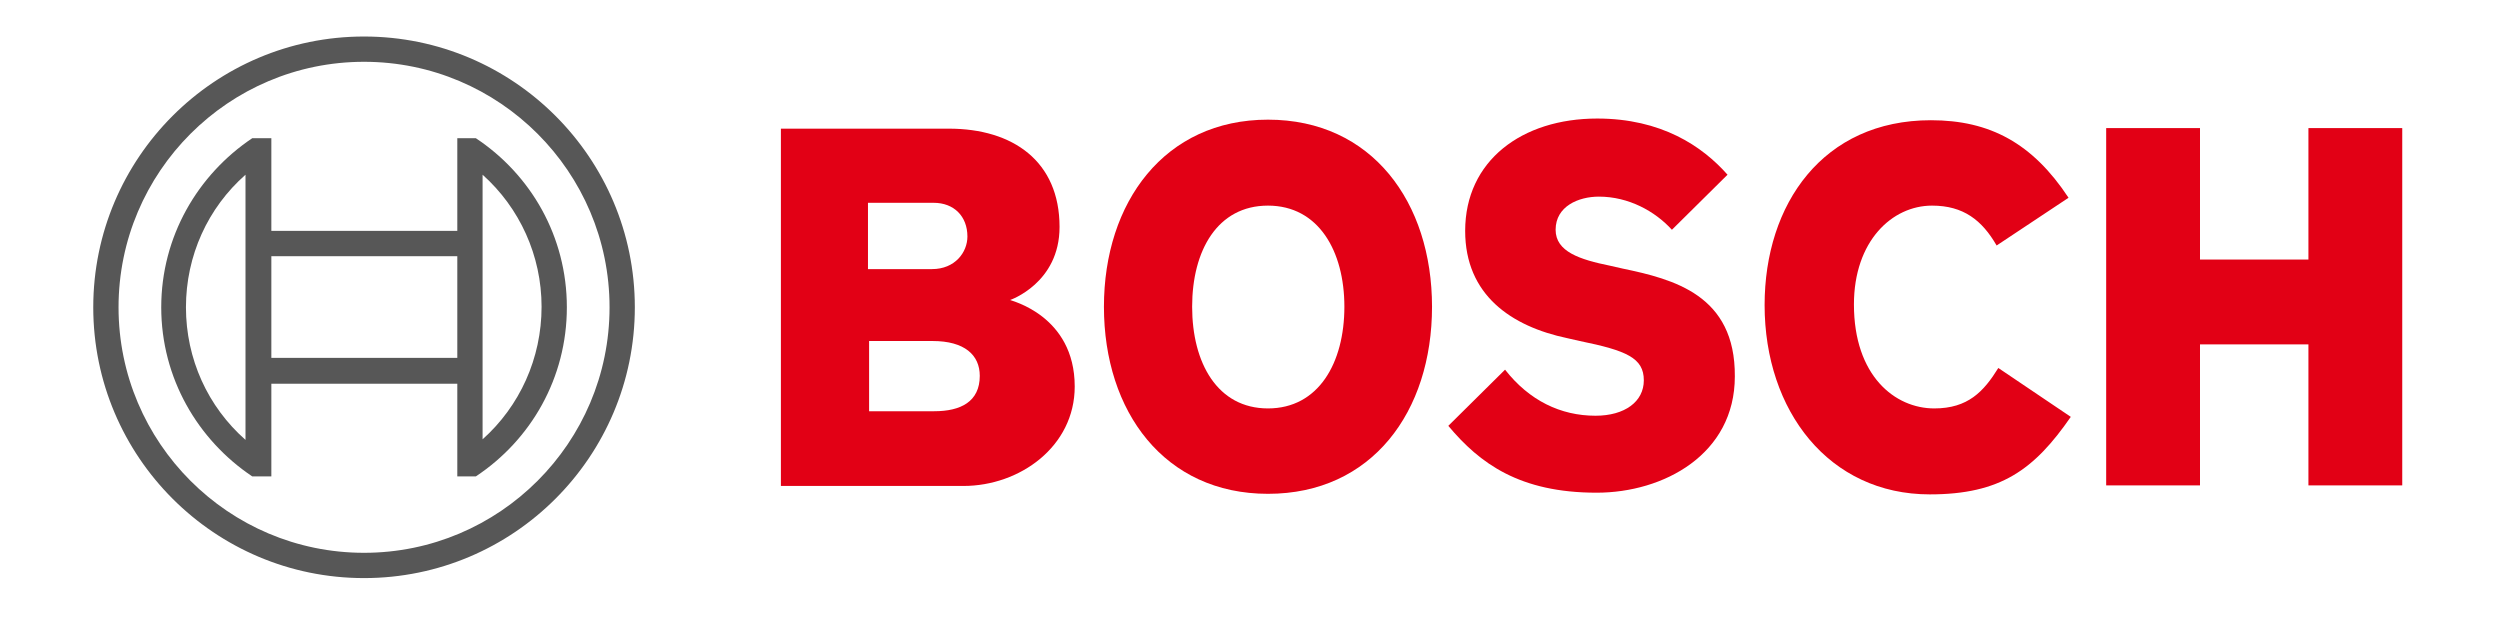
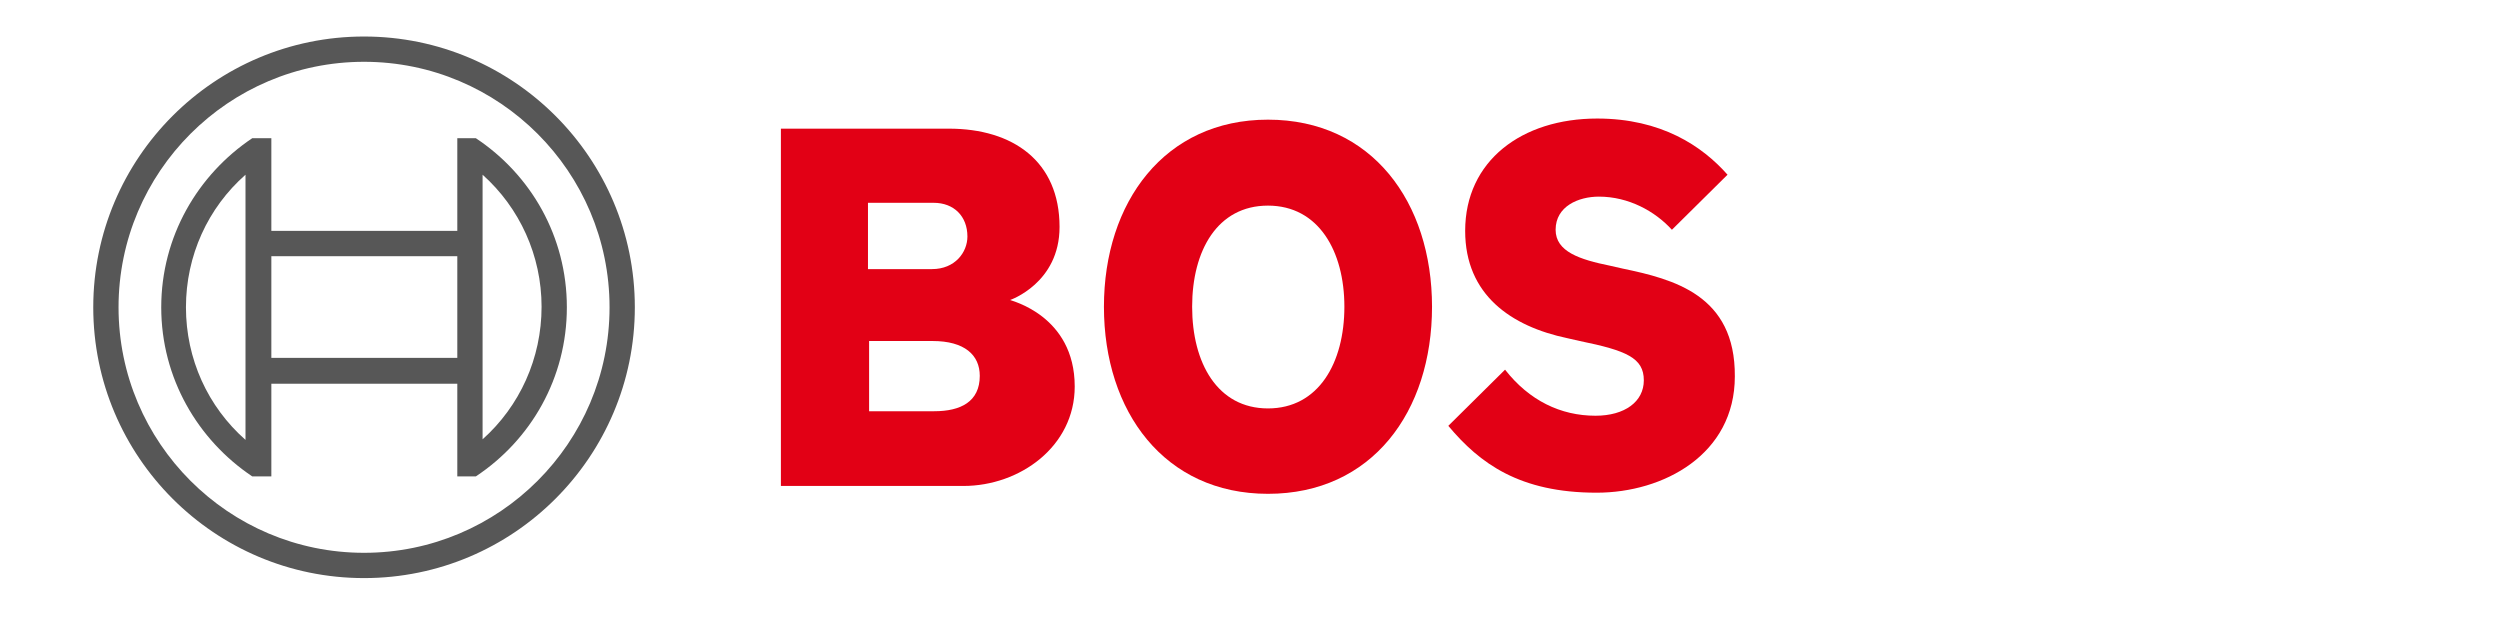
<svg xmlns="http://www.w3.org/2000/svg" width="445px" height="110px" viewBox="0 0 445 110" version="1.1">
  <title>Bosch wiperblade logo</title>
  <desc>made by www.mirdvornikov.ru</desc>
  <g id="Page-1" stroke="none" stroke-width="1" fill="none" fill-rule="evenodd">
    <g id="logo_bosch" fill-rule="nonzero">
      <g id="Group" transform="translate(139, 21)" fill="#E20015">
        <path d="M40.8,32.4 C40.8,32.4 49.6,29.4 49.6,19.4 C49.6,7.7 41.3,1.9 29.9,1.9 L0,1.9 L0,65.5 L32.5,65.5 C42.5,65.5 52.3,58.5 52.3,47.8 C52.3,35.1 40.8,32.5 40.8,32.4 Z M15.6,15.1 L27.2,15.1 C30.8,15.1 33.2,17.5 33.2,21.1 C33.2,23.9 31,26.9 26.9,26.9 L15.5,26.9 L15.5,15.1 L15.6,15.1 Z M27.3,52.2 L15.7,52.2 L15.7,39.7 L27,39.7 C32.7,39.7 35.4,42.2 35.4,45.9 C35.4,50.5 32,52.2 27.3,52.2 Z" id="Shape" />
        <path d="M86.7,0.3 C68.3,0.3 57.5,15 57.5,33.6 C57.5,52.3 68.3,66.9 86.7,66.9 C105.2,66.9 115.9,52.3 115.9,33.6 C115.9,15 105.2,0.3 86.7,0.3 Z M86.7,51.7 C77.7,51.7 73.2,43.6 73.2,33.6 C73.2,23.6 77.7,15.6 86.7,15.6 C95.7,15.6 100.3,23.7 100.3,33.6 C100.3,43.6 95.7,51.7 86.7,51.7 Z" id="Shape" />
        <path d="M149.8,26.8 L147.6,26.3 C142.2,25.2 137.9,23.8 137.9,19.9 C137.9,15.7 142,14 145.6,14 C150.9,14 155.6,16.6 158.6,19.9 L168.5,10.1 C164,5 156.7,0.1 145.3,0.1 C131.9,0.1 121.8,7.6 121.8,20.1 C121.8,31.5 130,37.1 140,39.2 L142.2,39.7 C150.5,41.4 153.6,42.7 153.6,46.7 C153.6,50.5 150.2,53 145,53 C138.8,53 133.2,50.3 128.9,44.8 L118.8,54.8 C124.4,61.5 131.5,66.7 145.2,66.7 C157.1,66.7 169.8,59.9 169.8,46 C169.9,31.5 158.9,28.7 149.8,26.8 Z" id="Shape" />
-         <path d="M205.3,51.7 C198.3,51.7 191,45.9 191,33.2 C191,21.9 197.8,15.6 204.9,15.6 C210.5,15.6 213.8,18.2 216.4,22.7 L229.2,14.2 C222.8,4.5 215.2,0.4 204.7,0.4 C185.5,0.4 175.1,15.3 175.1,33.3 C175.1,52.2 186.6,67 204.5,67 C217.1,67 223.1,62.6 229.6,53.2 L216.7,44.5 C214.1,48.7 211.3,51.7 205.3,51.7 Z" id="Shape" />
-         <polygon id="Shape" points="271.9 1.8 271.9 25.2 252.6 25.2 252.6 1.8 235.9 1.8 235.9 65.4 252.6 65.4 252.6 40.3 271.9 40.3 271.9 65.4 288.6 65.4 288.6 1.8" />
      </g>
      <g id="_x38_7_x2F_87_x2F_87__x7C__0_x2F_0_x2F_0" transform="translate(16, 6)" fill="#575757">
        <g id="Group">
          <path d="M48.8,0.5 C22.2,0.5 0.6,22.1 0.6,48.7 C0.6,75.3 22.2,96.9 48.8,96.9 C75.4,96.9 97,75.3 97,48.7 C97,22.1 75.4,0.5 48.8,0.5 Z M48.8,92.4 C24.7,92.4 5.1,72.8 5.1,48.7 C5.1,24.6 24.7,5 48.8,5 C72.9,5 92.5,24.6 92.5,48.7 C92.5,72.8 72.9,92.4 48.8,92.4 Z" id="Shape" />
          <path d="M68.7,18.6 L65.4,18.6 L65.4,35.1 L32.3,35.1 L32.3,18.6 L28.9,18.6 C19.2,25.1 12.7,36.1 12.7,48.7 C12.7,61.3 19.2,72.3 28.9,78.8 L32.3,78.8 L32.3,62.3 L65.4,62.3 L65.4,78.8 L68.7,78.8 C78.5,72.3 84.9,61.3 84.9,48.7 C84.9,36.1 78.5,25.1 68.7,18.6 Z M27.7,72.3 C21,66.4 17.1,57.9 17.1,48.7 C17.1,39.5 21,31 27.7,25.1 L27.7,72.3 Z M65.4,57.7 L32.3,57.7 L32.3,39.6 L65.4,39.6 C65.4,39.7 65.4,57.7 65.4,57.7 Z M69.9,72.2 L69.9,62.2 L69.9,35.1 L69.9,25.1 C76.5,31 80.4,39.5 80.4,48.6 C80.4,57.8 76.5,66.3 69.9,72.2 Z" id="Shape" />
        </g>
      </g>
    </g>
  </g>
</svg>